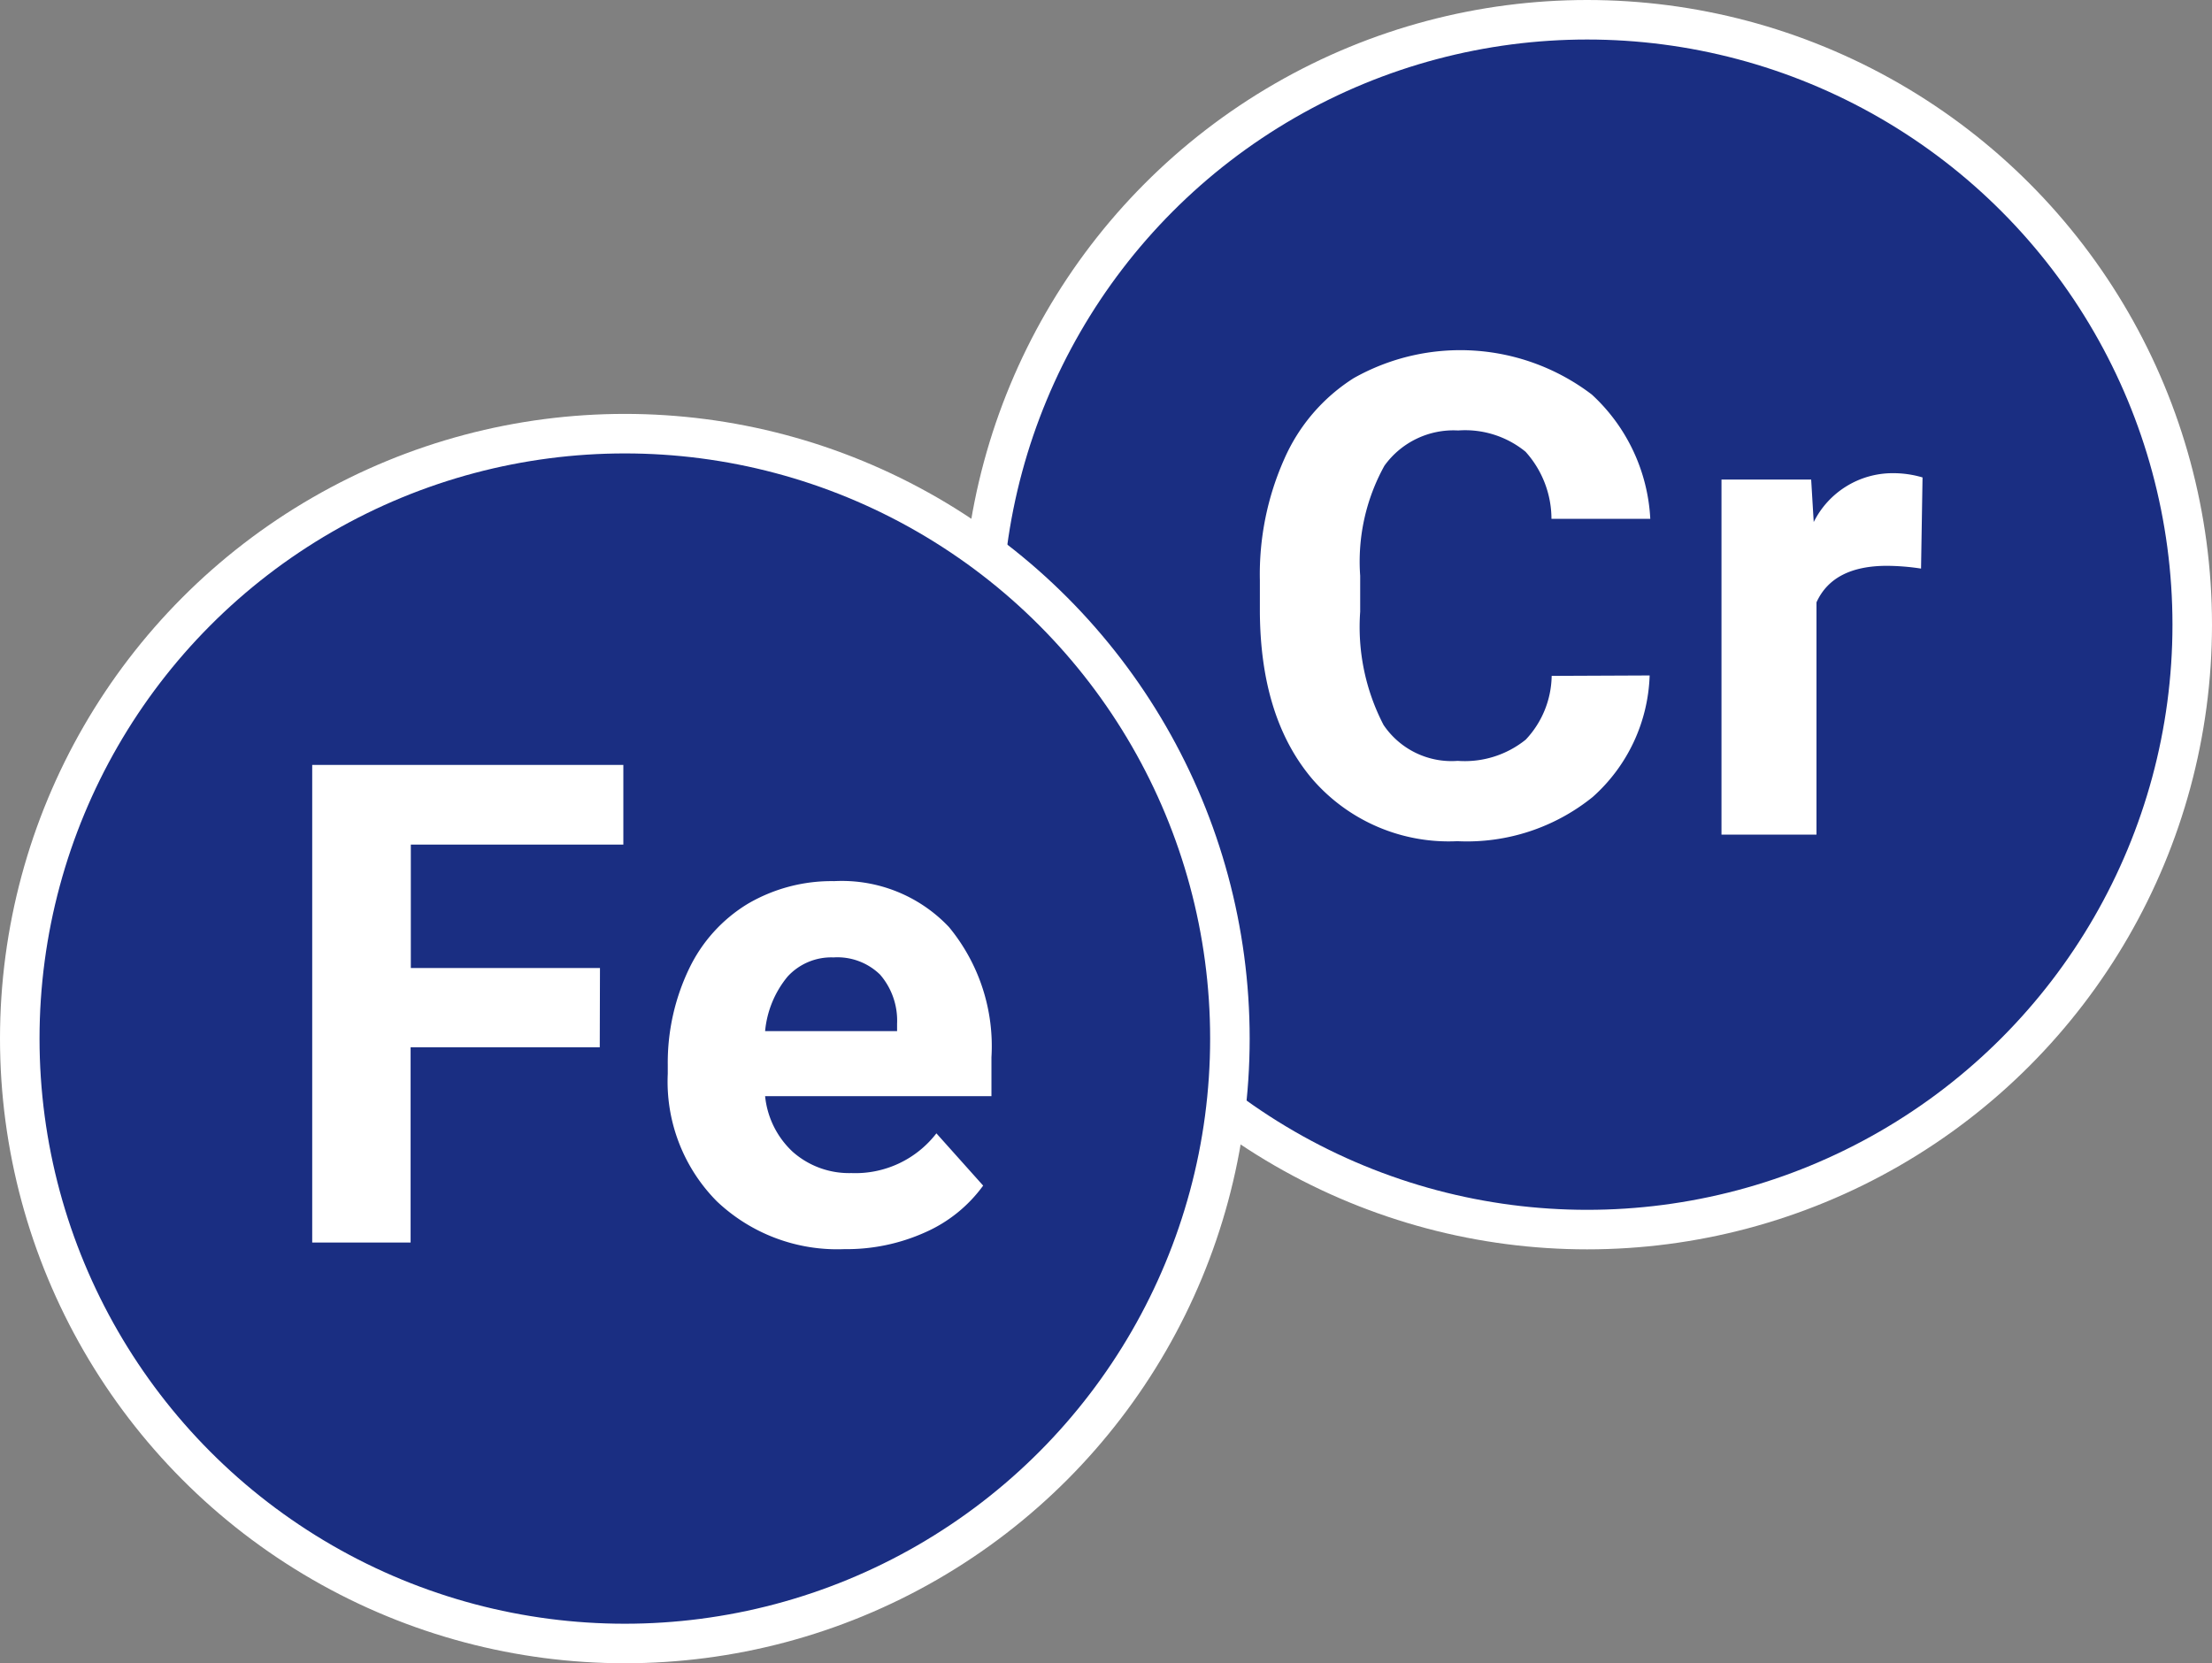
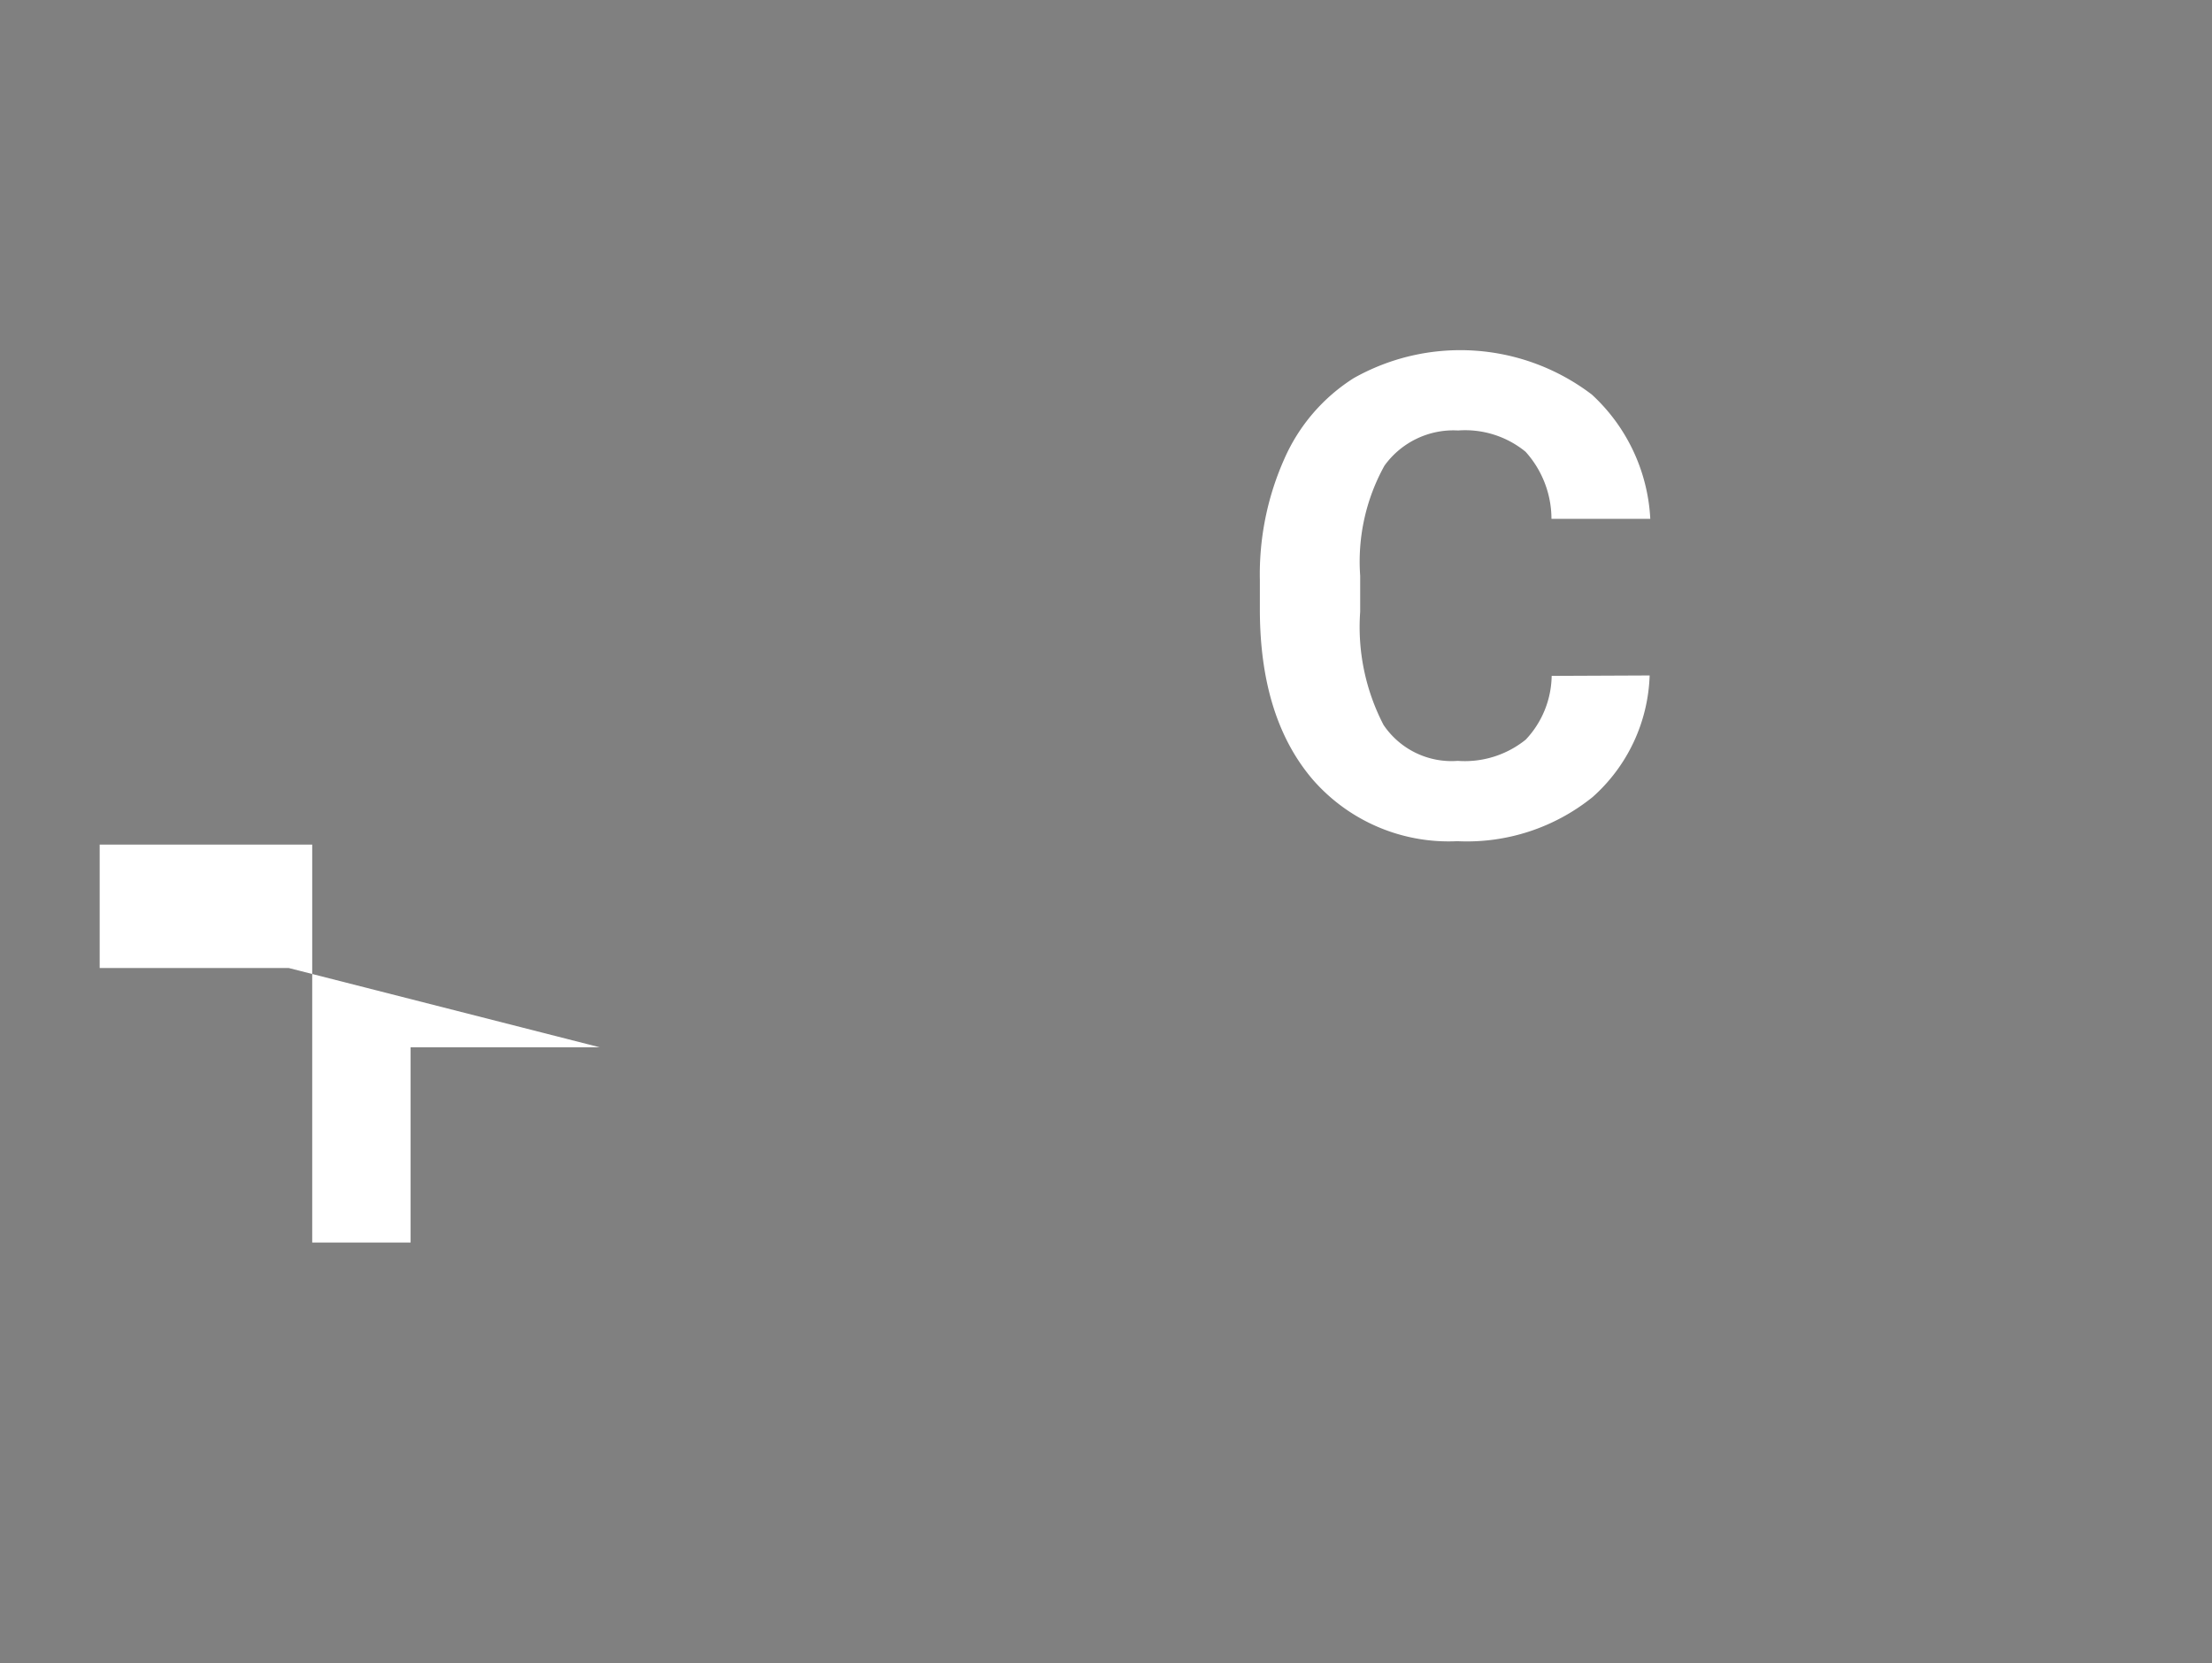
<svg xmlns="http://www.w3.org/2000/svg" width="104.08" height="78.28" viewBox="0 0 104.08 78.28">
  <rect x="0" y="0" width="104.08" height="78.28" fill="#808080" stroke="none" />
  <title>irradiated-4</title>
  <g id="642043e7-74e6-4e5d-949f-68fb80fea04a" data-name="圖層 2">
    <g id="70aa4864-4bb2-46a2-816d-0ef925793aa5" data-name="圖層 1">
      <g>
-         <circle cx="74.68" cy="29.4" r="28.47" fill="#1a2e82" stroke="#fff" stroke-miterlimit="10" stroke-width="1.86" />
        <g>
          <path d="M77.62,31.79a8,8,0,0,1-2.68,5.72,9.41,9.41,0,0,1-6.37,2.08,8.48,8.48,0,0,1-6.81-2.91q-2.48-2.91-2.48-8V27.31a13.32,13.32,0,0,1,1.15-5.71,8.58,8.58,0,0,1,3.26-3.8,10.21,10.21,0,0,1,11.21.77,8.54,8.54,0,0,1,2.75,5.85H73a4.73,4.73,0,0,0-1.22-3.16,4.49,4.49,0,0,0-3.17-1,4,4,0,0,0-3.47,1.66A9.31,9.31,0,0,0,64,27.1v1.69a10,10,0,0,0,1.1,5.33,3.86,3.86,0,0,0,3.49,1.69,4.57,4.57,0,0,0,3.2-1,4.47,4.47,0,0,0,1.22-3Z" fill="#fff" />
-           <path d="M90.39,26.76a10.92,10.92,0,0,0-1.6-.13c-1.69,0-2.8.57-3.32,1.72V39.28H81V22.57h4.22l.12,2a4.15,4.15,0,0,1,3.73-2.3,4.86,4.86,0,0,1,1.39.2Z" fill="#fff" />
        </g>
-         <circle cx="29.4" cy="48.88" r="28.47" fill="#1a2e82" stroke="#fff" stroke-miterlimit="10" stroke-width="1.86" />
        <g>
-           <path d="M28.22,49.29h-8.9v9.19H14.69V36H29.33v3.75h-10v5.81h8.9Z" fill="#fff" />
-           <path d="M39.73,58.79a8.23,8.23,0,0,1-6-2.25,8,8,0,0,1-2.31-6v-.44a10.22,10.22,0,0,1,1-4.5,7.2,7.2,0,0,1,2.76-3.06,7.8,7.8,0,0,1,4.07-1.07,6.93,6.93,0,0,1,5.4,2.16,8.8,8.8,0,0,1,2,6.13v1.83H36a4.14,4.14,0,0,0,1.3,2.62,4,4,0,0,0,2.76,1,4.81,4.81,0,0,0,4-1.87l2.2,2.46A6.71,6.71,0,0,1,43.53,58,9,9,0,0,1,39.73,58.79Zm-.51-13.73a2.79,2.79,0,0,0-2.16.9A4.71,4.71,0,0,0,36,48.53h6.21v-.35a3.31,3.31,0,0,0-.8-2.31A2.88,2.88,0,0,0,39.22,45.06Z" fill="#fff" />
+           <path d="M28.22,49.29h-8.9v9.19H14.69V36v3.75h-10v5.81h8.9Z" fill="#fff" />
        </g>
      </g>
    </g>
  </g>
</svg>